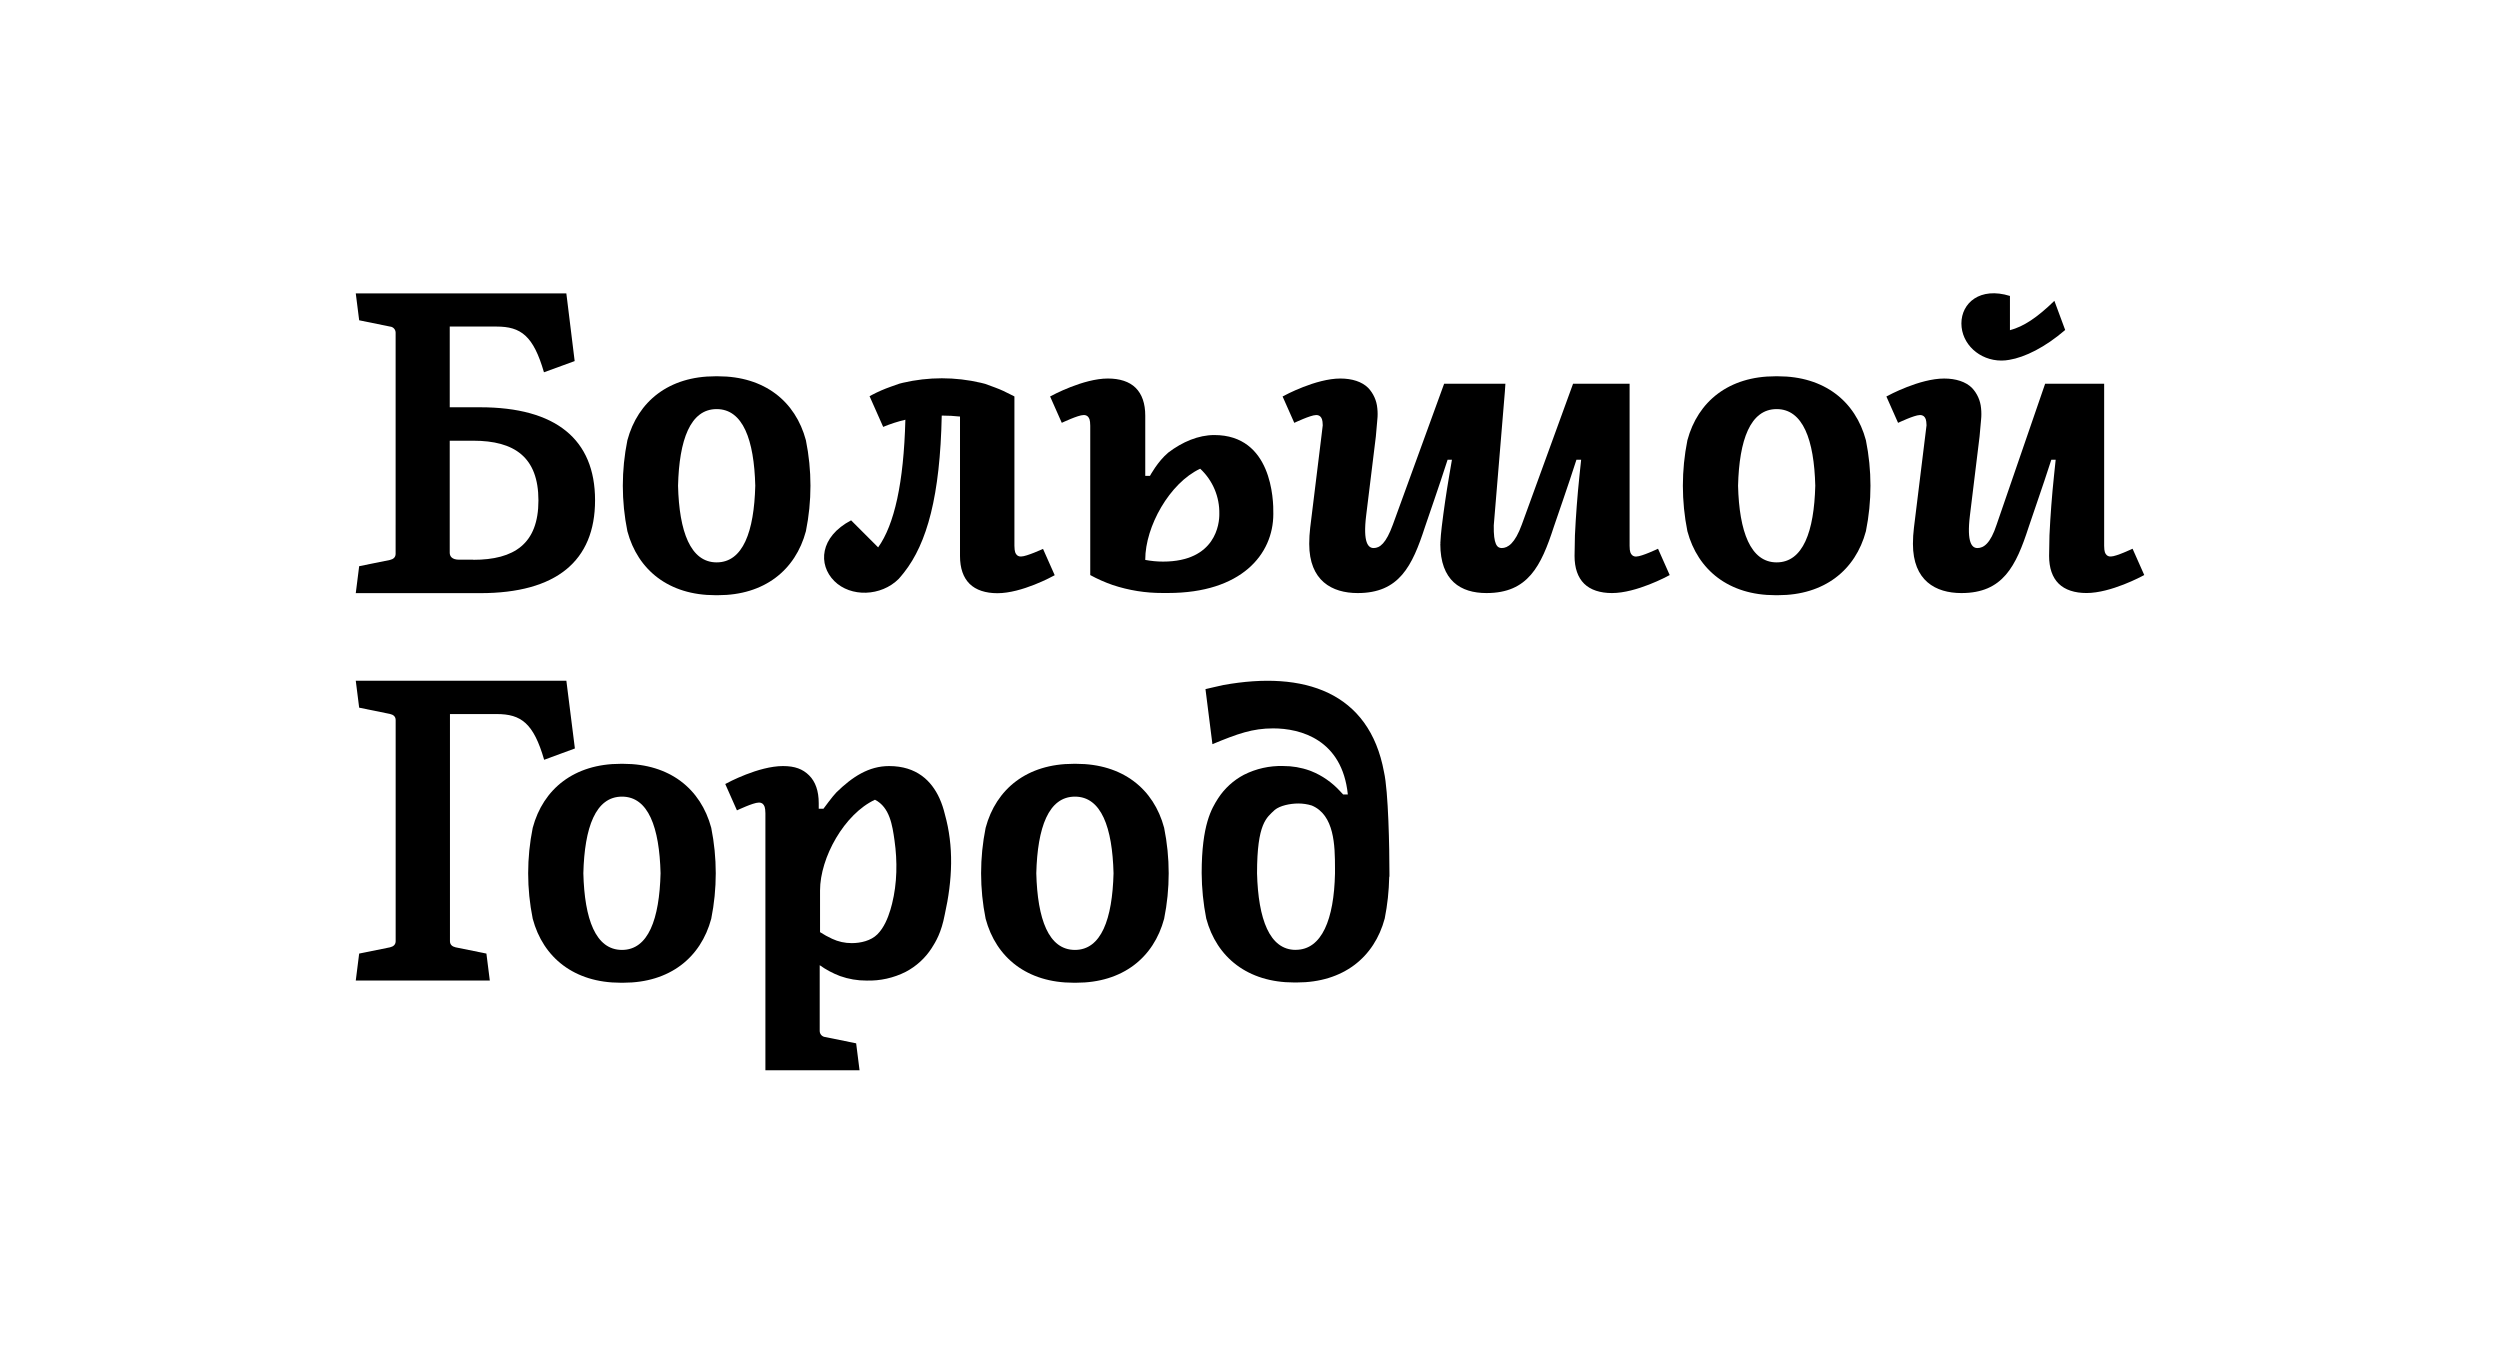
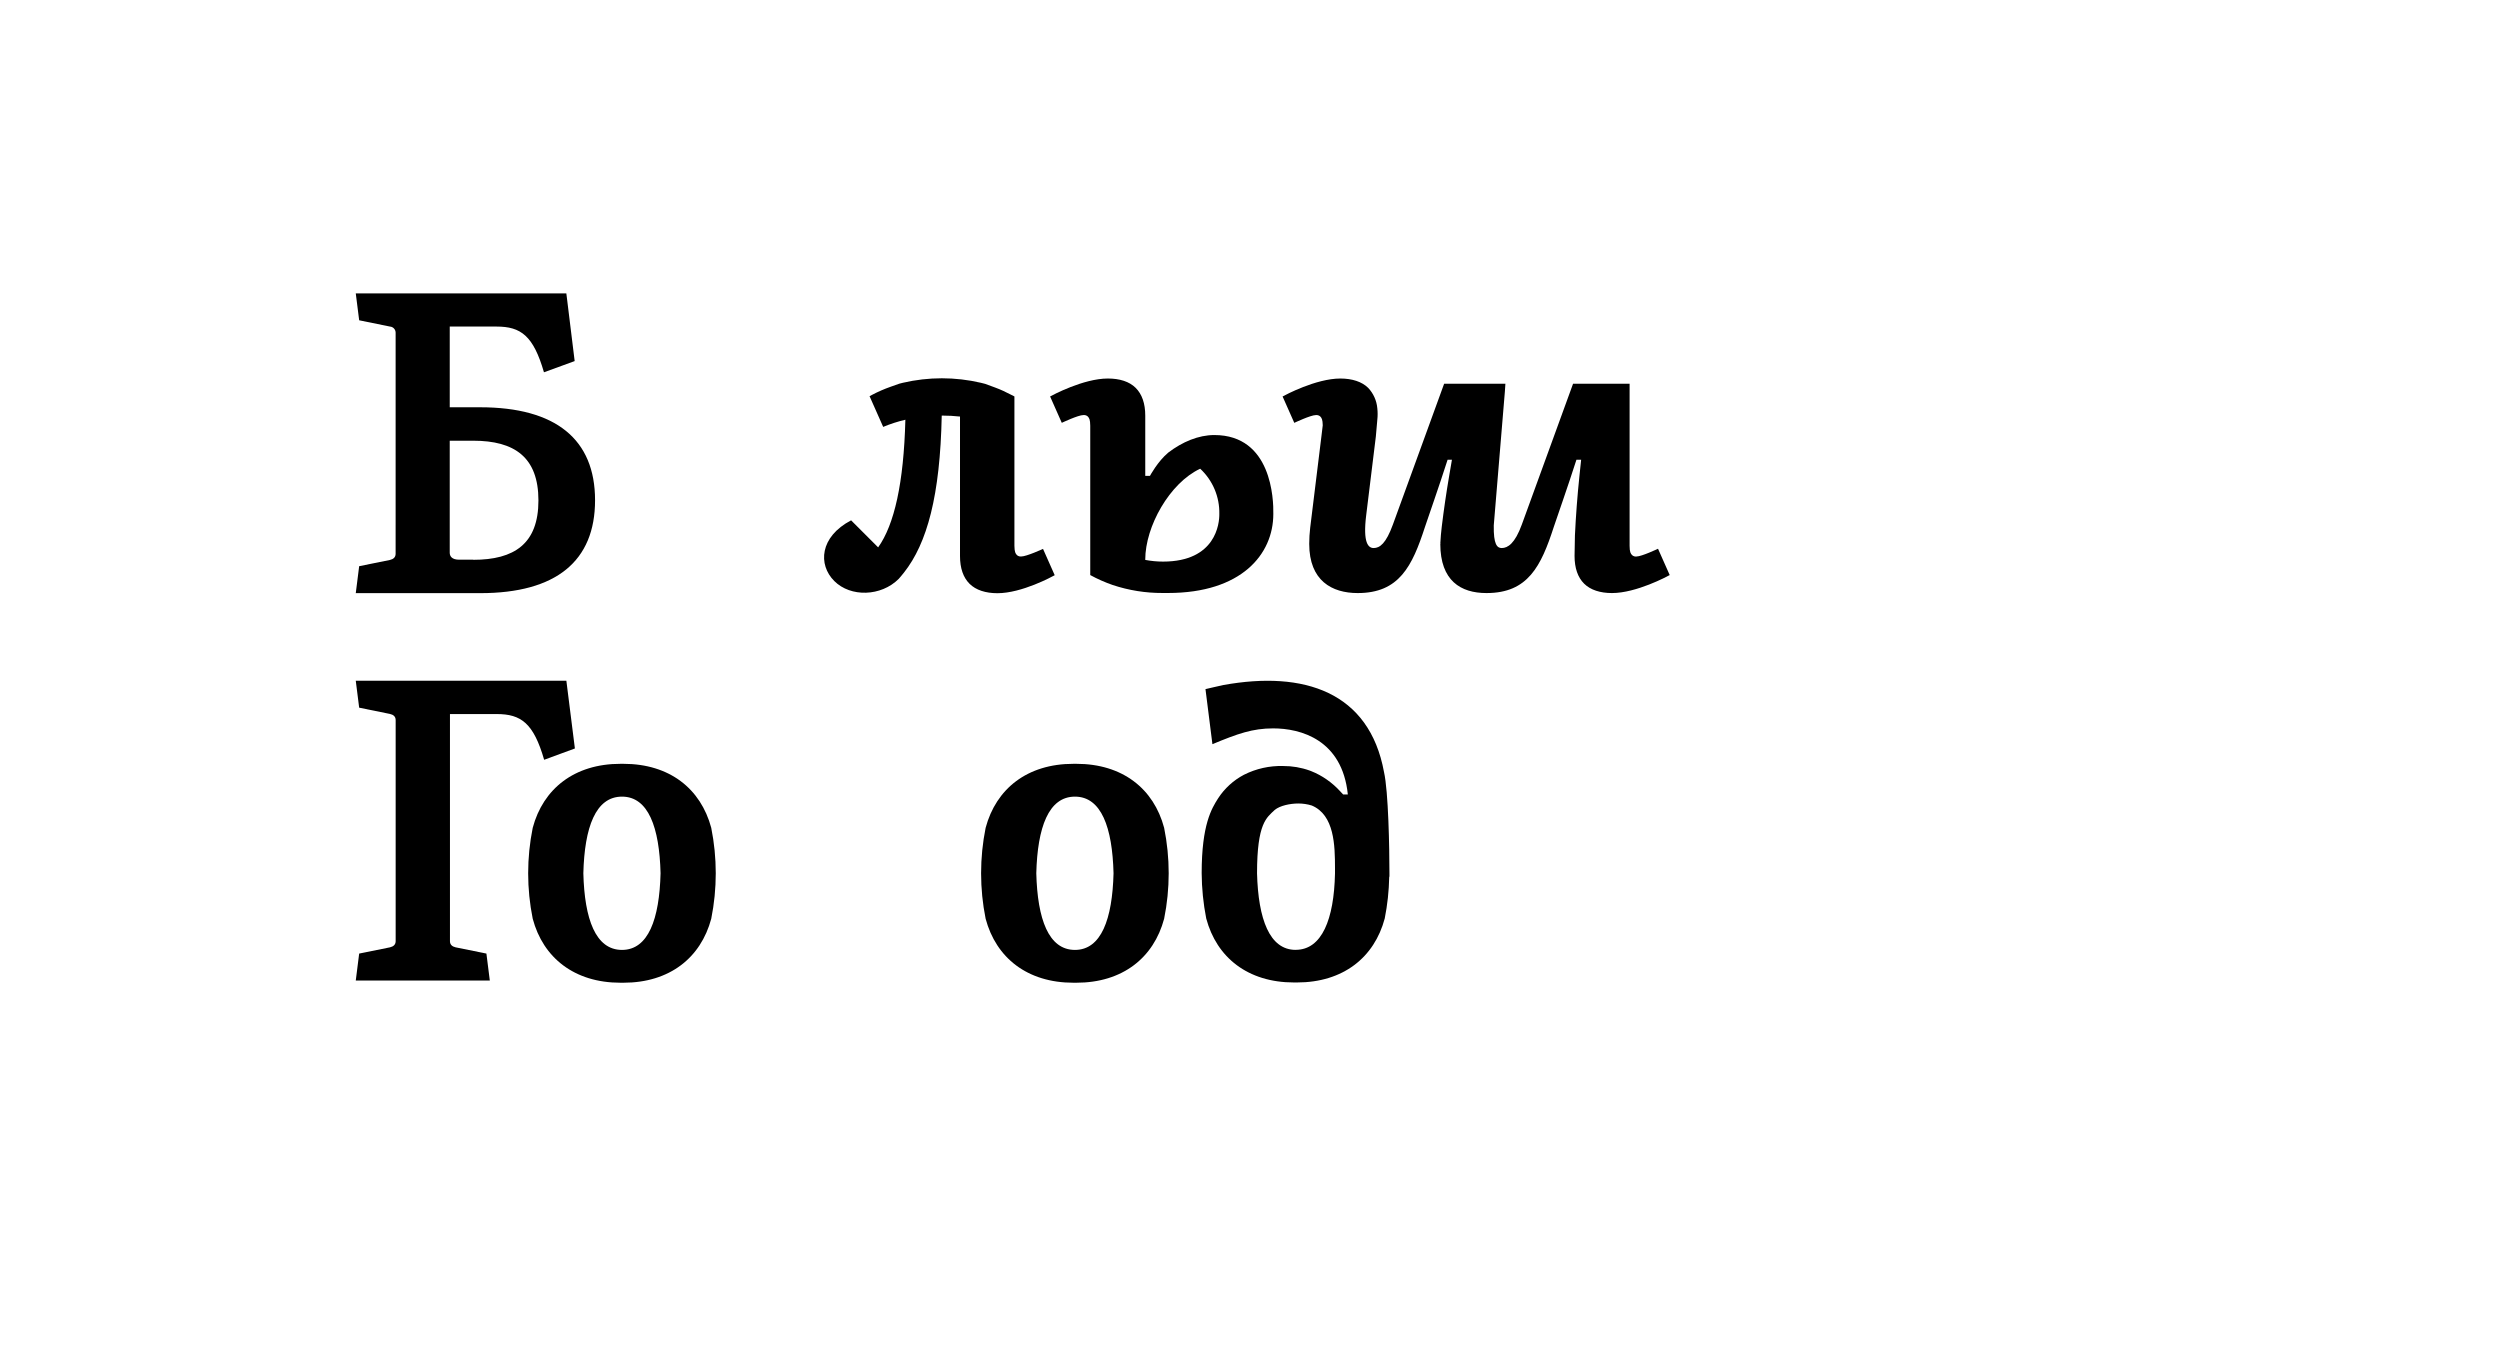
<svg xmlns="http://www.w3.org/2000/svg" width="520" height="283" viewBox="0 0 520 283" fill="none">
-   <path d="M416.304 74.998C416.841 74.997 417.377 74.947 417.905 74.851C421.19 74.316 425.402 72.219 429.557 68.639L427.312 62.574C423.731 66.053 420.935 67.916 418.069 68.678V61.557C411.854 59.624 407.971 63.009 407.971 67.273C407.971 71.536 411.715 74.998 416.305 74.998H416.304Z" fill="black" />
-   <path d="M167.628 110.492C168.892 104.25 168.892 97.818 167.628 91.577C165.46 83.462 158.996 78.267 149.364 78.267H148.766C139.148 78.267 132.67 83.462 130.495 91.577C129.231 97.818 129.231 104.25 130.495 110.492C132.67 118.606 139.148 123.801 148.766 123.801H149.364C158.974 123.801 165.461 118.606 167.628 110.492ZM149.062 116.975C143.624 116.975 141.267 110.577 141.034 101.034C141.268 91.484 143.585 85.092 149.062 85.092C154.538 85.092 156.857 91.482 157.097 101.034C156.856 110.577 154.546 116.975 149.062 116.975Z" fill="black" />
-   <path d="M369.846 78.267H369.249C359.632 78.267 353.153 83.462 350.977 91.577C349.724 97.82 349.724 104.249 350.977 110.492C353.153 118.606 359.632 123.801 369.249 123.801H369.846C379.455 123.801 385.941 118.606 388.109 110.492C389.373 104.25 389.373 97.818 388.109 91.577C385.941 83.462 379.455 78.267 369.846 78.267ZM369.543 116.975C364.105 116.975 361.756 110.577 361.516 101.034C361.757 91.484 364.067 85.092 369.543 85.092C375.019 85.092 377.338 91.482 377.578 101.034C377.337 110.577 375.027 116.975 369.543 116.975Z" fill="black" />
-   <path d="M443.577 114.133C443.577 114.133 440.174 115.749 439.094 115.749C438.936 115.766 438.776 115.751 438.623 115.705C438.471 115.658 438.329 115.581 438.207 115.477C437.865 115.142 437.679 114.809 437.664 113.536V79.813H425.389L415.303 109.11C414.005 113.093 412.576 113.994 411.302 113.994C410.198 113.994 409.041 112.952 409.747 107.192L411.751 90.785L412.061 87.322C412.146 86.522 412.146 85.715 412.061 84.915C411.925 83.329 411.258 81.835 410.166 80.676C408.868 79.395 406.826 78.735 404.378 78.735C399.306 78.735 392.85 82.199 392.368 82.47L394.799 87.952C394.799 87.952 398.202 86.336 399.281 86.336C399.44 86.319 399.6 86.333 399.754 86.379C399.908 86.424 400.05 86.499 400.175 86.599C400.509 86.933 400.687 87.26 400.718 88.463L400.432 90.792L398.1 109.761C397.961 110.876 397.891 111.999 397.891 113.123C397.891 120.802 402.629 123.349 407.943 123.357H407.989C416.605 123.357 419.323 117.783 421.972 109.597C422.703 107.338 424.766 101.568 426.676 95.621H427.581L427.229 98.986C426.799 103.096 426.485 107.218 426.289 111.345L426.212 115.624C426.212 118.148 426.887 120.096 428.207 121.401C429.528 122.706 431.541 123.349 433.995 123.349C439.067 123.349 445.524 119.879 446.005 119.607L443.574 114.133H443.577Z" fill="black" />
  <path d="M219.381 119.646L216.95 114.172C216.95 114.172 213.509 115.748 212.428 115.748C212.269 115.766 212.109 115.75 211.958 115.704C211.805 115.657 211.665 115.58 211.542 115.477C211.202 115.142 211.022 114.808 210.999 113.536V82.461L210.293 82.102C209.202 81.537 208.172 81.041 207.018 80.619C206.364 80.363 205.657 80.107 204.918 79.844C204.623 79.754 204.322 79.677 204.017 79.618C198.683 78.37 193.132 78.37 187.797 79.618C187.548 79.672 187.308 79.726 187.067 79.804C186.438 80.005 185.84 80.223 185.266 80.44C183.931 80.908 182.633 81.474 181.381 82.133C181.116 82.265 180.929 82.367 180.867 82.404L183.702 88.796C185.197 88.172 186.74 87.673 188.318 87.305C187.975 100.466 186.034 109.108 182.654 113.853L177.029 108.231C170.488 111.671 170.122 117.448 173.533 120.856C176.944 124.264 183.258 124.072 186.925 120.414C186.979 120.352 187.764 119.458 188.028 119.094C192.844 112.998 195.548 103.082 195.881 86.442H195.983C197.219 86.442 198.453 86.51 199.681 86.643V115.661C199.681 118.184 200.357 120.134 201.678 121.438C202.999 122.743 205.011 123.387 207.466 123.387C212.538 123.387 218.897 119.917 219.379 119.643L219.381 119.646Z" fill="black" />
  <path d="M82.288 109.156V115.189C82.288 115.911 81.822 116.306 81.108 116.47L74.707 117.767L74 123.374H99.9C115.662 123.374 123.772 116.719 123.772 104.055C123.772 91.391 115.623 84.713 99.861 84.713H93.546V67.924H103.271C108.351 67.924 110.938 69.826 113.144 77.436L119.531 75.106L117.976 62.45L117.797 61.022H74L74.707 66.619L81.108 67.924C81.43 67.947 81.731 68.092 81.95 68.328C82.169 68.564 82.29 68.875 82.29 69.196V109.156H82.288ZM93.544 91.669H98.439C106.984 91.669 111.994 95.071 111.994 104.094C111.994 113.116 106.96 116.439 98.439 116.439V116.416H95.501C93.987 116.416 93.544 115.693 93.544 114.964V91.669Z" fill="black" />
  <path d="M225.342 86.335C225.499 86.317 225.659 86.331 225.812 86.376C225.964 86.421 226.105 86.497 226.228 86.598C226.57 86.94 226.756 87.266 226.771 88.546V119.614C228.265 120.43 229.824 121.121 231.433 121.68C234.791 122.8 238.31 123.361 241.85 123.342H242.969C258.18 123.342 264.851 115.32 264.851 106.911C264.913 103.874 264.525 90.489 252.578 90.489C249.255 90.489 245.919 91.92 243.018 94.125C240.78 95.99 239.193 98.982 239.193 98.982C239.193 98.982 238.475 98.982 238.214 98.982V86.45C238.214 83.925 237.538 81.985 236.217 80.672C234.897 79.36 232.885 78.731 230.431 78.731C225.366 78.731 218.902 82.195 218.421 82.466L220.852 87.948C220.852 87.948 224.261 86.332 225.341 86.332L225.342 86.335ZM238.214 116.377C238.214 109.506 243.287 100.452 249.641 97.493C250.932 98.694 251.956 100.155 252.64 101.78C253.325 103.404 253.659 105.157 253.619 106.92C253.65 108.837 252.927 116.812 241.912 116.812C240.671 116.812 239.433 116.693 238.214 116.462V116.377Z" fill="black" />
  <path d="M129.668 158.874H129.069C119.459 158.874 112.973 164.069 110.806 172.184C109.542 178.425 109.542 184.857 110.806 191.099C112.973 199.213 119.46 204.408 129.069 204.408H129.668C139.286 204.408 145.764 199.213 147.938 191.099C149.191 184.856 149.191 178.427 147.938 172.184C145.763 164.069 139.284 158.874 129.668 158.874ZM129.372 197.582C123.888 197.582 121.577 191.184 121.336 181.641C121.577 172.091 123.887 165.699 129.372 165.699C134.858 165.699 137.158 172.089 137.398 181.641C137.157 191.184 134.848 197.582 129.372 197.582Z" fill="black" />
  <path d="M223.884 158.874H223.279C213.658 158.874 207.183 164.069 205.012 172.184C203.754 178.425 203.754 184.857 205.012 191.099C207.183 199.213 213.658 204.408 223.279 204.408H223.874C233.494 204.408 239.97 199.213 242.14 191.099C243.405 184.857 243.405 178.425 242.14 172.184C239.98 164.069 233.499 158.874 223.884 158.874ZM223.588 197.582C218.104 197.582 215.792 191.184 215.549 181.641C215.792 172.091 218.103 165.699 223.588 165.699C229.074 165.699 231.374 172.089 231.616 181.641C231.373 191.184 229.062 197.582 223.588 197.582Z" fill="black" />
-   <path d="M119.577 155.683L117.984 143.026L117.806 141.598H74L74.707 147.196L81.108 148.5C81.823 148.655 82.297 149.051 82.297 149.774V195.765C82.297 196.487 81.823 196.882 81.108 197.046L74.707 198.343L74 203.95H101.88L101.173 198.343L94.772 197.046C94.057 196.882 93.591 196.487 93.591 195.765V148.523H103.317C108.397 148.523 110.984 150.426 113.183 158.035L119.576 155.683H119.577Z" fill="black" />
+   <path d="M119.577 155.683L117.984 143.026L117.806 141.598H74L74.707 147.196L81.108 148.5C81.823 148.655 82.297 149.051 82.297 149.774V195.765C82.297 196.487 81.823 196.882 81.108 197.046L74.707 198.343L74 203.95H101.88L101.173 198.343L94.772 197.046C94.057 196.882 93.591 196.487 93.591 195.765V148.523H103.317C108.397 148.523 110.984 150.426 113.183 158.035L119.576 155.683Z" fill="black" />
  <path d="M254.47 142.482C252.637 142.909 251.805 143.071 250.739 143.336L252.183 154.789C257.467 152.591 260.55 151.504 264.822 151.504C270.523 151.504 279.179 153.826 280.348 165.249H279.37L278.702 164.529C277.037 162.732 275.006 161.3 272.729 160.397C272.62 160.354 272.512 160.312 272.404 160.272C270.639 159.641 268.773 159.323 266.898 159.332C264.068 159.25 261.26 159.877 258.731 161.157C256.549 162.308 254.695 164 253.356 166.072C252.034 168.154 249.947 171.507 249.947 181.602C249.967 184.773 250.284 187.933 250.896 191.045C253.061 199.159 259.547 204.354 269.162 204.354H269.752C279.372 204.354 285.853 199.159 288.023 191.045C288.587 188.209 288.897 185.331 288.955 182.441C288.976 182.39 288.993 182.338 289.003 182.286V181.635C289.003 176.455 288.793 164.614 287.871 160.576C284.81 143.913 271.238 139.456 254.468 142.484L254.47 142.482ZM277.679 181.71C277.473 191.214 274.96 197.565 269.501 197.565V197.573C264.064 197.573 261.715 191.19 261.464 181.654C261.464 171.18 263.458 170.076 265.161 168.454C266.242 167.569 268.338 167.126 270.05 167.126C270.999 167.126 271.941 167.267 272.848 167.546C277.557 169.518 277.679 175.855 277.679 180.599V181.708V181.71Z" fill="black" />
  <path d="M340.385 115.757C340.226 115.775 340.066 115.759 339.914 115.713C339.761 115.666 339.621 115.589 339.499 115.486C339.157 115.151 338.97 114.817 338.956 113.545V79.821H327.254L327.268 79.813H327.199L316.538 109.11C315.105 113.049 313.626 113.994 312.352 113.994C311.392 113.994 310.634 113.231 310.704 109.279L313.014 81.443L313.124 79.812H300.381L289.721 109.108C288.289 113.044 287.001 113.993 285.719 113.993C284.615 113.993 283.458 112.951 284.165 107.191L286.177 90.784L286.481 87.322C286.57 86.522 286.57 85.714 286.481 84.914C286.343 83.327 285.671 81.832 284.576 80.674C283.28 79.394 281.244 78.733 278.789 78.733C273.724 78.733 267.26 82.196 266.779 82.469L269.211 87.952C269.211 87.952 272.622 86.336 273.701 86.336C273.859 86.319 274.019 86.335 274.17 86.379C274.322 86.425 274.463 86.499 274.585 86.599C274.92 86.932 275.107 87.26 275.13 88.463L274.851 90.792L272.521 109.761C272.388 110.878 272.32 112 272.318 113.124C272.318 120.804 277.058 123.351 282.371 123.357H282.41C291.026 123.357 293.745 117.783 296.394 109.599C297.16 107.3 299.193 101.57 301.099 95.63H302.001L301.426 98.994C300.827 102.508 300.312 106.031 299.884 109.559C299.747 110.688 299.649 111.822 299.592 112.958L299.631 112.963C299.6 113.042 299.584 113.097 299.584 113.123C299.584 120.802 303.845 123.35 309.158 123.356H309.205C317.813 123.356 320.538 117.781 323.189 109.597C323.954 107.299 325.993 101.567 327.898 95.629H328.877L328.524 98.993C328.095 103.103 327.781 107.224 327.585 111.352L327.507 115.63C327.507 118.154 328.182 120.103 329.503 121.407C330.825 122.712 332.836 123.356 335.291 123.356C340.363 123.356 346.819 119.885 347.299 119.614L344.868 114.14C344.868 114.14 341.467 115.754 340.387 115.754L340.385 115.757Z" fill="black" />
-   <path d="M196.519 169.32C196.261 168.249 195.909 167.147 195.427 166.084C195.427 166.082 195.427 166.081 195.426 166.078C195.416 166.054 195.404 166.029 195.392 166.005C195.392 166.004 195.391 166.002 195.391 166.001C193.758 162.443 190.684 159.34 184.933 159.34C180.716 159.34 177.308 161.557 173.963 164.824C173.265 165.507 171.275 168.221 171.275 168.221H170.297V167.058C170.297 164.535 169.62 162.593 168.3 161.281C166.979 159.968 165.348 159.34 162.863 159.34C157.791 159.34 151.335 162.802 150.853 163.074L153.284 168.557C153.284 168.557 156.687 166.942 157.774 166.942C157.932 166.924 158.092 166.938 158.244 166.983C158.396 167.03 158.537 167.104 158.66 167.206C158.994 167.548 159.181 167.875 159.204 169.156V214.884V222.611H169.119H178.786L178.08 217.013L171.679 215.708C171.358 215.684 171.057 215.541 170.838 215.305C170.618 215.068 170.498 214.757 170.498 214.436V200.76C171.806 201.693 173.227 202.453 174.729 203.02C176.499 203.652 178.364 203.968 180.24 203.959C183.07 204.042 185.878 203.416 188.407 202.134C190.589 200.986 192.442 199.294 193.781 197.219C194.623 195.89 195.781 194.056 196.506 190.25C198.128 182.986 198.404 176.039 196.528 169.359C196.526 169.347 196.523 169.334 196.519 169.323V169.32ZM185.545 187.996C185.441 188.408 185.329 188.817 185.208 189.224C184.671 191.013 183.84 192.998 182.493 194.342C181.153 195.677 179.016 196.169 177.174 196.169C175.752 196.178 174.345 195.868 173.062 195.26C172.2 194.86 171.367 194.402 170.568 193.886V185.228C170.568 178.357 175.64 169.302 181.994 166.344C181.994 166.344 181.994 166.344 181.997 166.347C185.084 167.919 185.618 171.713 186.056 174.793C186.674 179.148 186.617 183.706 185.545 187.998V187.996Z" fill="black" />
</svg>